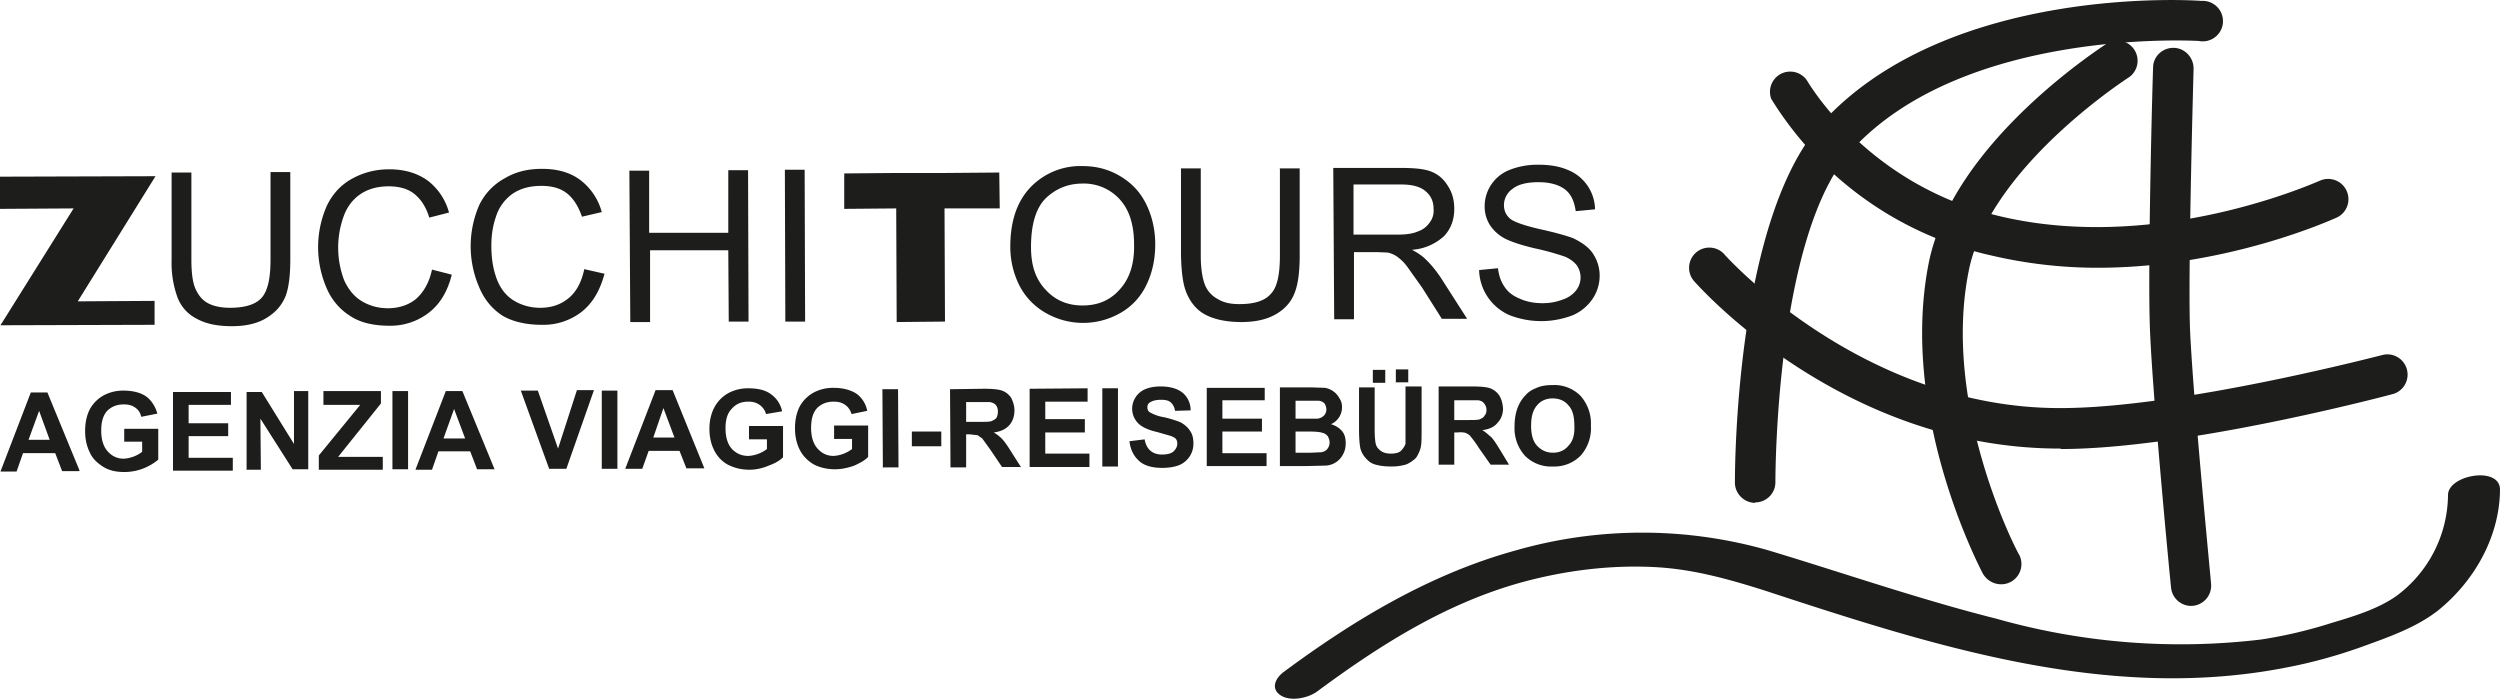
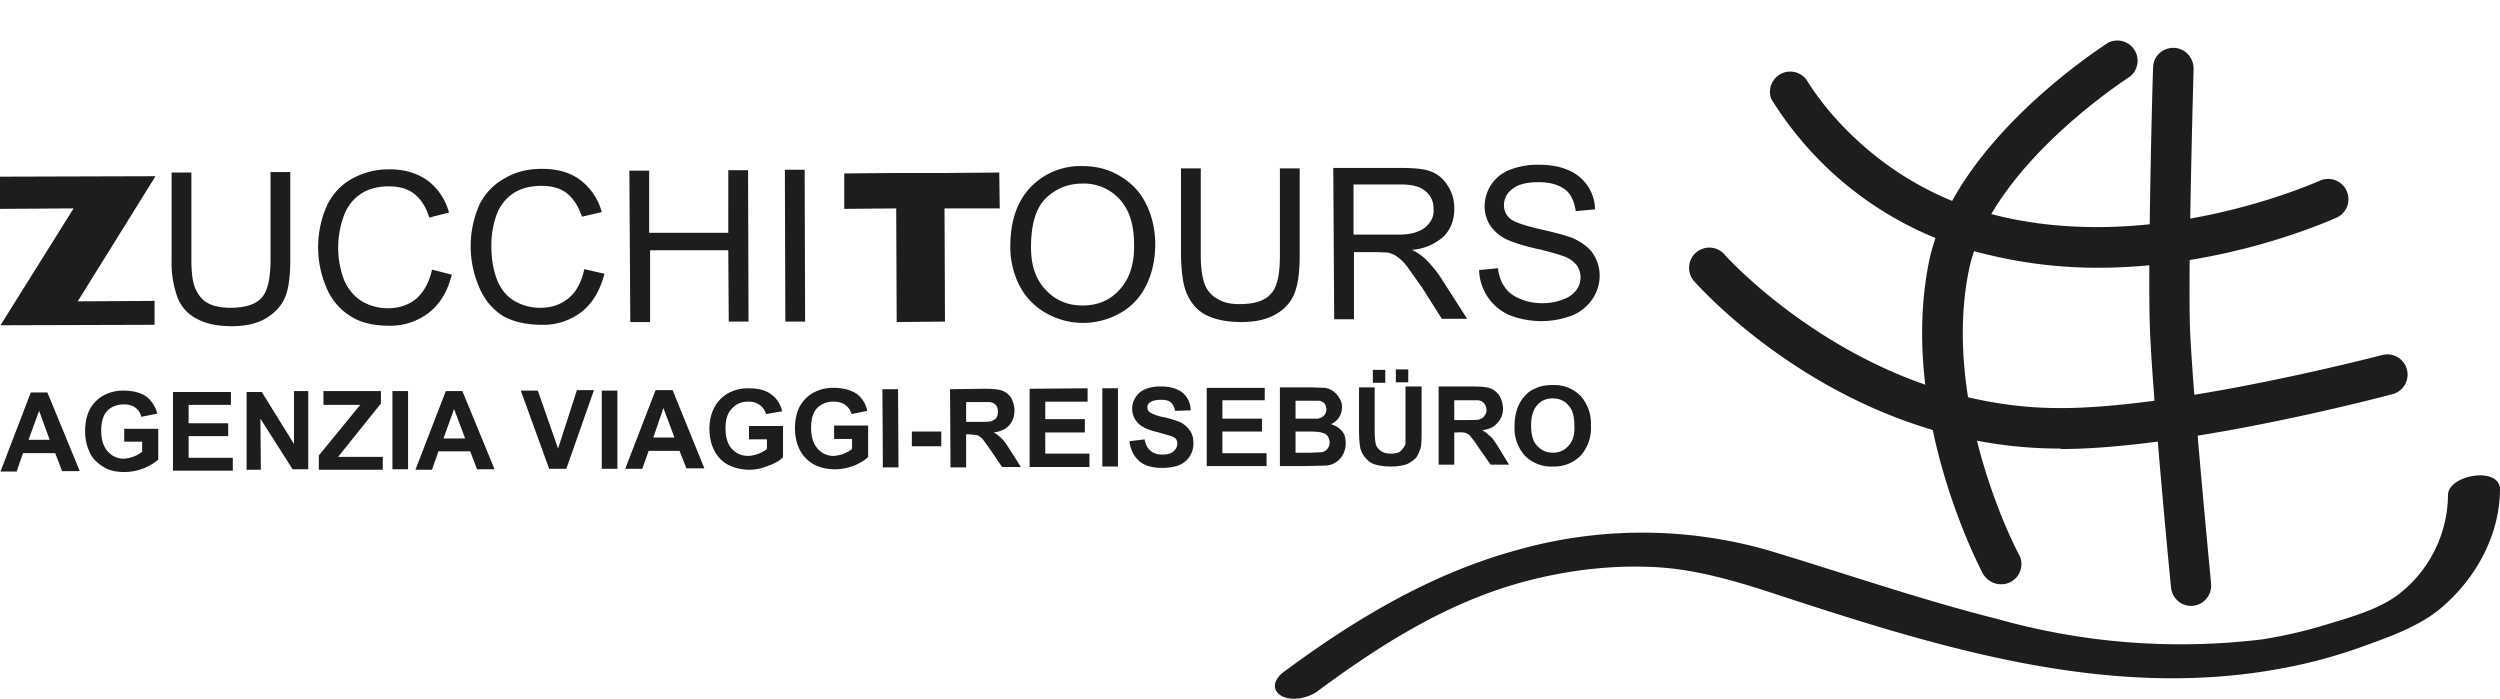
<svg xmlns="http://www.w3.org/2000/svg" id="Livello_1" data-name="Livello 1" viewBox="0 0 543.4 151.9">
  <defs>
    <style>.cls-1{fill:#1d1d1b;stroke-width:0}</style>
  </defs>
  <path class="cls-1" d="M58.7 37.4h4.4v19c0 3.3-.3 6-1 7.9-.8 2-2.1 3.5-4 4.7-2 1.3-4.6 1.9-7.7 1.9-3.1 0-5.6-.5-7.6-1.6-2-1-3.4-2.6-4.2-4.6a22 22 0 0 1-1.3-8.2v-19h4.3v19c0 2.8.3 5 .9 6.3s1.4 2.4 2.7 3.1c1.3.7 3 1 4.8 1 3.2 0 5.5-.7 6.8-2.1 1.4-1.5 2-4.3 2-8.4v-19ZM93.9 58.6l4.3 1.1c-.9 3.6-2.5 6.3-4.9 8.2a13.6 13.6 0 0 1-8.7 2.9c-3.5 0-6.4-.7-8.6-2.2-2.2-1.4-4-3.5-5.1-6.2a22.3 22.3 0 0 1 .2-17.8c1.3-2.6 3.1-4.5 5.5-5.8 2.4-1.3 5-2 8-2 3.3 0 6 .8 8.3 2.4a13 13 0 0 1 4.7 7l-4.3 1.1c-.7-2.4-1.9-4.1-3.3-5.2s-3.3-1.6-5.5-1.6c-2.5 0-4.6.6-6.3 1.8s-2.9 2.9-3.6 5a20 20 0 0 0 .2 13.6c.9 2 2.2 3.6 3.9 4.6 1.7 1 3.6 1.5 5.6 1.5 2.4 0 4.5-.7 6.1-2 1.7-1.5 2.9-3.6 3.5-6.4ZM127 58.5l4.4 1c-1 3.7-2.6 6.4-5 8.3a13.6 13.6 0 0 1-8.6 2.8c-3.5 0-6.4-.7-8.6-2-2.3-1.5-4-3.6-5.1-6.3a22.4 22.4 0 0 1 .1-17.8c1.3-2.6 3.2-4.5 5.6-5.8 2.4-1.4 5-2 8-2 3.2 0 6 .7 8.3 2.4a13 13 0 0 1 4.7 7l-4.3 1c-.8-2.3-1.9-4-3.3-5.1s-3.3-1.6-5.5-1.6c-2.6 0-4.7.6-6.4 1.8a9.6 9.6 0 0 0-3.5 4.9c-.7 2-1 4.1-1 6.3 0 2.8.4 5.2 1.2 7.3.8 2.1 2.1 3.7 3.8 4.7s3.6 1.5 5.6 1.5c2.5 0 4.5-.7 6.2-2.1 1.7-1.4 2.8-3.5 3.4-6.3ZM137 70l-.2-32.9h4.3v13.5h17.2V37h4.3l.1 32.9h-4.3l-.1-15.5h-17V70h-4.4ZM170.7 69.9l-.1-33h4.3l.1 33h-4.3ZM219.6 53.6c0-5.4 1.4-9.7 4.3-12.8a15 15 0 0 1 11.4-4.7c3 0 5.7.7 8.2 2.2s4.3 3.4 5.6 6c1.3 2.6 2 5.6 2 8.8 0 3.4-.7 6.4-2 9a13.7 13.7 0 0 1-5.7 6 16.3 16.3 0 0 1-16.3-.2 14.4 14.4 0 0 1-5.6-6 18.6 18.6 0 0 1-1.9-8.3Zm4.5.1c0 4 1 7 3.2 9.3 2.1 2.3 4.8 3.4 8 3.4 3.3 0 6-1.1 8.1-3.5 2.1-2.3 3.2-5.5 3.1-9.8 0-2.6-.4-5-1.3-7a10.5 10.5 0 0 0-9.9-6.2c-3 0-5.7 1-8 3.2-2.1 2.1-3.2 5.6-3.2 10.6ZM278.1 36.6h4.4v19c0 3.2-.3 5.9-1 7.8-.7 2-2 3.6-4 4.8-2 1.2-4.5 1.8-7.7 1.8-3 0-5.6-.5-7.6-1.5s-3.3-2.6-4.2-4.6-1.2-4.8-1.3-8.3v-19h4.3v19c0 2.9.4 5 .9 6.3a6 6 0 0 0 2.8 3.1c1.3.8 2.8 1.1 4.7 1.1 3.2 0 5.5-.7 6.8-2.2 1.4-1.4 2-4.2 2-8.4v-19ZM290 69.4l-.2-32.9h14.6c3 0 5.2.2 6.7.8s2.7 1.6 3.6 3.1c1 1.5 1.4 3.2 1.4 5 0 2.3-.7 4.3-2.2 5.9a11.5 11.5 0 0 1-7 3c1.2.6 2 1.2 2.6 1.7 1.3 1.2 2.5 2.6 3.7 4.4l5.7 8.9h-5.5l-4.3-6.8-3.2-4.5a10 10 0 0 0-2.2-2.2c-.7-.5-1.3-.7-2-.9l-2.4-.1h-5v14.6h-4.4Zm4.2-18.4h9.4c2 0 3.5-.2 4.6-.7a5 5 0 0 0 2.6-2c.6-.8.9-1.8.8-2.9 0-1.5-.5-2.8-1.7-3.8-1.1-1-2.9-1.5-5.3-1.5h-10.4v11ZM321.5 58.7l4.1-.4c.2 1.7.7 3 1.4 4 .7 1.1 1.8 2 3.3 2.6 1.5.7 3.2 1 5 1a12 12 0 0 0 4.4-.8 6.1 6.1 0 0 0 2.9-2 4.6 4.6 0 0 0 0-5.6 6.6 6.6 0 0 0-3-1.9 57 57 0 0 0-5.9-1.6c-3-.7-5-1.4-6.3-2a8.9 8.9 0 0 1-3.5-3 7.6 7.6 0 0 1-1.2-4.1 8.5 8.5 0 0 1 5.5-8c1.8-.7 3.8-1.1 6-1.1 2.5 0 4.6.3 6.5 1.1a9.4 9.4 0 0 1 6 8.6l-4.2.4c-.3-2.1-1-3.7-2.3-4.7-1.3-1-3.2-1.6-5.8-1.6-2.6 0-4.5.5-5.7 1.5a4.3 4.3 0 0 0-1.8 3.5c0 1.1.4 2.1 1.3 2.9.8.7 3 1.5 6.5 2.3 3.6.8 6 1.5 7.3 2 2 1 3.4 2 4.3 3.4.9 1.4 1.4 3 1.4 4.7a9 9 0 0 1-1.5 5 10 10 0 0 1-4.3 3.6 19 19 0 0 1-13.8 0 11 11 0 0 1-6.6-9.8ZM217.2 37.5l-11.9.1h-10.6l-11.2.1v7.7l11.3-.1.1 24.7 10.5-.1-.1-24.6h12l-.1-7.8zM33.8 38.3 16.9 65.5l16.7-.1v5.2l-33.5.1L16 45.3l-16 .1v-7M17.2 102.4h-3.7L12 98.5H5l-1.4 4H.1l6.6-17.2h3.6l7 17Zm-6.4-6.8-2.3-6.3-2.3 6.3h4.6ZM27 96v-2.8h7.4v6.7a11.5 11.5 0 0 1-7.3 2.7c-1.8 0-3.3-.3-4.6-1.1s-2.4-1.8-3-3.2c-.7-1.4-1-3-1-4.6 0-1.7.3-3.3 1-4.7a7.6 7.6 0 0 1 3.3-3.2 9 9 0 0 1 4-.9c2.2 0 3.9.5 5 1.3s2 2.2 2.4 3.7l-3.5.7c-.2-.9-.6-1.5-1.3-2s-1.5-.7-2.5-.7c-1.5 0-2.7.5-3.6 1.4-.9 1-1.3 2.4-1.3 4.3 0 2 .5 3.5 1.4 4.5.9 1 2 1.6 3.5 1.6a7.2 7.2 0 0 0 4-1.5V96h-4ZM37.6 102.3V85.2h12.6V88H41V92h8.6v2.8H41v4.7h9.6v2.8h-13ZM53.6 102.2v-17h3.3l7 11.3V85H67v17h-3.4l-7-11 .1 11.1h-3.2ZM69.3 102.2V99l9-11h-8v-3h12.5v2.7l-9.3 11.6h9.7v2.8H69.3ZM85.3 102V85h3.4v17h-3.4ZM107.4 102h-3.7l-1.5-3.9h-6.9l-1.4 4h-3.6L96.9 85h3.6l7 17Zm-6.3-6.7-2.4-6.4-2.3 6.4h4.7ZM119.4 102l-6.2-17.1h3.7l4.4 12.6 4.1-12.7h3.7l-6 17.1h-3.7ZM130.8 101.9v-17h3.4v17h-3.4ZM153 101.8h-3.8l-1.5-3.8H141l-1.4 3.9h-3.7l6.6-17.1h3.7l6.9 17Zm-6.4-6.7-2.4-6.4-2.2 6.4h4.6ZM162.8 95.5v-2.9h7.4v6.8c-.7.7-1.7 1.3-3.1 1.8-1.4.6-2.8.9-4.2.9-1.8 0-3.3-.4-4.7-1.1a7.2 7.2 0 0 1-3-3.2c-.7-1.4-1-3-1-4.6 0-1.8.4-3.4 1.1-4.7a7.6 7.6 0 0 1 3.3-3.2 9 9 0 0 1 4-.9c2.2 0 3.8.4 5 1.3a6 6 0 0 1 2.4 3.7l-3.5.6c-.2-.8-.7-1.5-1.4-2s-1.5-.7-2.4-.7c-1.6 0-2.7.5-3.6 1.5-1 1-1.4 2.4-1.4 4.3 0 2 .5 3.5 1.4 4.5 1 1 2.1 1.5 3.6 1.5a7.4 7.4 0 0 0 4-1.5v-2.1h-4ZM181.3 95.4v-2.9h7.4v6.8c-.6.7-1.7 1.3-3 1.9-1.4.5-2.8.8-4.2.8-1.8 0-3.4-.4-4.7-1.1-1.3-.8-2.3-1.8-3-3.2s-1-3-1-4.6c0-1.7.3-3.3 1-4.7a7.6 7.6 0 0 1 3.3-3.2 9 9 0 0 1 4.1-.9c2.1 0 3.8.5 5 1.3a6 6 0 0 1 2.3 3.7l-3.4.7c-.3-.9-.7-1.5-1.4-2s-1.5-.7-2.5-.7c-1.5 0-2.7.5-3.6 1.4-.9 1-1.3 2.4-1.3 4.3 0 2 .5 3.5 1.4 4.5.9 1 2 1.6 3.5 1.6a7.4 7.4 0 0 0 4-1.5v-2.2h-3.9ZM191.9 101.7l-.1-17.1h3.4l.1 17H192ZM198.2 97v-3.2h6.4V97h-6.4ZM206.6 101.6l-.1-17 7.3-.1c1.8 0 3.1.1 4 .4a4 4 0 0 1 2 1.6c.4.8.7 1.7.7 2.7 0 1.3-.4 2.4-1.1 3.2-.8.9-1.9 1.4-3.4 1.6a8 8 0 0 1 1.8 1.4c.5.5 1.2 1.5 2 2.8l2.1 3.3h-4.1l-2.5-3.7-1.8-2.5-1-.7-1.8-.2h-.7v7.2h-3.4Zm3.4-9.9h2.5c1.7 0 2.7 0 3.1-.2.4-.2.8-.4 1-.7.2-.4.3-.8.3-1.3 0-.6-.1-1-.4-1.4-.3-.4-.8-.6-1.3-.7H210v4.3ZM223.8 101.5v-17l12.6-.1v2.9h-9.2v3.8h8.6V94h-8.6v4.6h9.6v2.9h-13ZM239.6 101.5V84.4h3.4v17h-3.4ZM245.5 95.9l3.3-.4c.2 1.2.7 2 1.3 2.5s1.4.8 2.5.8c1 0 2-.2 2.5-.7.5-.5.8-1 .8-1.7 0-.4-.1-.7-.3-1-.3-.3-.7-.5-1.3-.7l-2.8-.8c-1.8-.4-3.1-1-3.9-1.7a4.5 4.5 0 0 1-.8-5.8c.5-.8 1.2-1.4 2.1-1.8 1-.4 2-.6 3.4-.6 2.1 0 3.7.5 4.8 1.4a5 5 0 0 1 1.7 3.8l-3.4.1c-.1-.8-.5-1.5-1-1.9s-1.2-.5-2.1-.5c-1 0-1.8.2-2.4.6-.4.3-.5.6-.5 1 0 .5.1.8.5 1.1a9 9 0 0 0 3.2 1.1c1.6.4 2.9.8 3.7 1.2.8.5 1.4 1 1.9 1.8.5.7.7 1.6.7 2.7a5 5 0 0 1-3.1 4.7c-1 .4-2.3.6-3.7.6-2.2 0-3.9-.5-5-1.5s-1.9-2.4-2.1-4.3ZM262.3 101.4V84.3h12.6V87h-9.2V91h8.6v2.8h-8.6v4.7h9.6v2.8h-13ZM278.2 84.2h6.8l3 .1a4.4 4.4 0 0 1 3.1 2.2c.4.6.6 1.2.6 2a4 4 0 0 1-2.4 3.7c1 .3 1.8.8 2.4 1.5s.8 1.6.8 2.6c0 .8-.1 1.5-.5 2.3a4.5 4.5 0 0 1-3.8 2.6l-4.1.1h-5.9v-17Zm3.4 2.8v4h4.8c.6-.1 1-.3 1.4-.7.3-.3.5-.8.5-1.3s-.2-1-.4-1.3a2 2 0 0 0-1.3-.6h-5Zm0 6.8v4.6h3.3l2.3-.1c.5-.1 1-.3 1.3-.7.3-.4.5-.8.5-1.4 0-.6-.2-1-.4-1.4-.3-.3-.6-.6-1.1-.7-.5-.2-1.5-.3-3-.3h-2.9ZM295.4 84.2h3.4v9.2c0 1.5.1 2.4.2 2.9.1.7.5 1.2 1 1.6.6.5 1.4.7 2.3.7 1 0 1.8-.2 2.2-.6.5-.5.8-1 1-1.5V84h3.5v9c0 2 0 3.5-.2 4.3s-.6 1.6-1 2.2c-.6.6-1.2 1-2 1.4-.9.3-2 .5-3.4.5-1.6 0-2.8-.2-3.7-.5s-1.5-.9-2-1.5-.8-1.2-1-1.9c-.2-1-.3-2.4-.3-4.3v-9.1Zm3-1v-2.8h2.7v2.8h-2.8Zm5 0v-2.9h2.7v2.8h-2.8ZM312.7 101.2V84h7.2c1.8 0 3.2.1 4 .4a4 4 0 0 1 2 1.6c.5.8.7 1.7.8 2.7 0 1.3-.4 2.4-1.2 3.2-.7.9-1.8 1.4-3.3 1.6.7.4 1.3 1 1.8 1.4s1.2 1.5 2 2.8l2 3.3h-4l-2.6-3.7c-.8-1.3-1.5-2.1-1.8-2.5s-.7-.5-1-.7c-.4-.1-1-.2-1.8-.1h-.7v7h-3.4Zm3.4-9.9h2.6c1.7 0 2.7 0 3-.2.5-.2.8-.4 1-.8.3-.3.4-.7.4-1.2 0-.6-.2-1-.5-1.4-.3-.4-.7-.6-1.3-.7h-5.2v4.3ZM329.2 92.7c0-1.8.3-3.2.8-4.4.4-.9.9-1.7 1.6-2.4.6-.7 1.4-1.2 2.2-1.5 1-.5 2.2-.7 3.6-.7a8 8 0 0 1 6.1 2.3 9 9 0 0 1 2.3 6.5 9 9 0 0 1-2.2 6.5 8 8 0 0 1-6 2.4 8 8 0 0 1-6.1-2.3 8.9 8.9 0 0 1-2.3-6.4Zm3.6-.2c0 2 .4 3.4 1.3 4.4 1 1 2 1.5 3.5 1.5 1.3 0 2.5-.5 3.3-1.5 1-1 1.4-2.5 1.3-4.4 0-2-.4-3.5-1.3-4.4-.8-1-2-1.5-3.4-1.5s-2.6.5-3.4 1.5c-.9 1-1.3 2.5-1.3 4.4ZM286.3 150.3c13.5-10 27.7-19 44-23.6 9.7-2.7 19.9-4 30-3.4 8 .5 15.5 2.6 23.1 5 36.6 12 74.7 24.4 113.5 16.8 5.8-1.1 11.5-2.7 17-4.7s11.2-4 15.9-7.6c7.9-6.3 13.5-16 13.6-26.3.1-5.3-11.3-3.3-11.3 1.1a27.6 27.6 0 0 1-11.3 22c-4 2.8-9.3 4.4-14 5.8-5 1.6-10.1 2.8-15.3 3.6a147 147 0 0 1-57.5-4.5c-16.7-4.2-33.1-9.9-49.7-14.9a99.7 99.7 0 0 0-54.7 0c-18.6 5.1-35.1 15-50.5 26.4-1.8 1.3-3 3.6-.8 5.1 2.2 1.5 6.1.6 8-.8Z" />
  <path class="cls-1" d="M476.2 131.7a4.4 4.4 0 0 1-4.3-4c-.2-1.7-4.1-42.4-4.6-56.5-.5-14 .6-54.8.7-56.5 0-2.4 2-4.3 4.4-4.3 2.5 0 4.4 2.1 4.4 4.5 0 .4-1.2 42.3-.8 56 .5 13.8 4.6 55.6 4.6 56a4.4 4.4 0 0 1-4.4 4.8Z" />
  <path class="cls-1" d="M456 58.2a101 101 0 0 1-23.3-2.7 75.5 75.5 0 0 1-47.7-34 4.4 4.4 0 0 1 7.7-4.1c.2.2 12.8 22.7 42 29.6 34.6 8.2 69.1-7.6 69.5-7.7a4.4 4.4 0 0 1 3.7 8c-1.2.5-24 10.9-52 10.9ZM447.9 97.5h-.2c-47 0-78-34.8-79.3-36.2a4.4 4.4 0 1 1 6.6-5.8c.3.3 29.8 33.2 72.7 33.2h.2c26 0 69.7-11.5 70.2-11.6a4.4 4.4 0 0 1 2.2 8.5c-1.8.5-45.3 12-72.4 12Z" />
-   <path class="cls-1" d="M381.5 109.3c-2.4 0-4.4-2-4.4-4.4 0-2.4 0-57.9 19.2-78.5C423.7-3.2 476.3 0 478.5.2a4.4 4.4 0 1 1-.6 8.7c-.5 0-50.6-3-75.2 23.5-16.9 18-16.8 72-16.8 72.4 0 2.5-2 4.4-4.4 4.4Z" />
  <path class="cls-1" d="M435 127c-1.6 0-3.1-.8-4-2.3-.7-1.4-18.2-34.6-11.8-67.4 5.2-26.4 37.7-47.1 39-48a4.4 4.4 0 0 1 4.7 7.4c-.3.2-30.6 19.6-35 42.3-5.9 29.6 10.7 61.3 11 61.6a4.4 4.4 0 0 1-4 6.4Z" />
</svg>